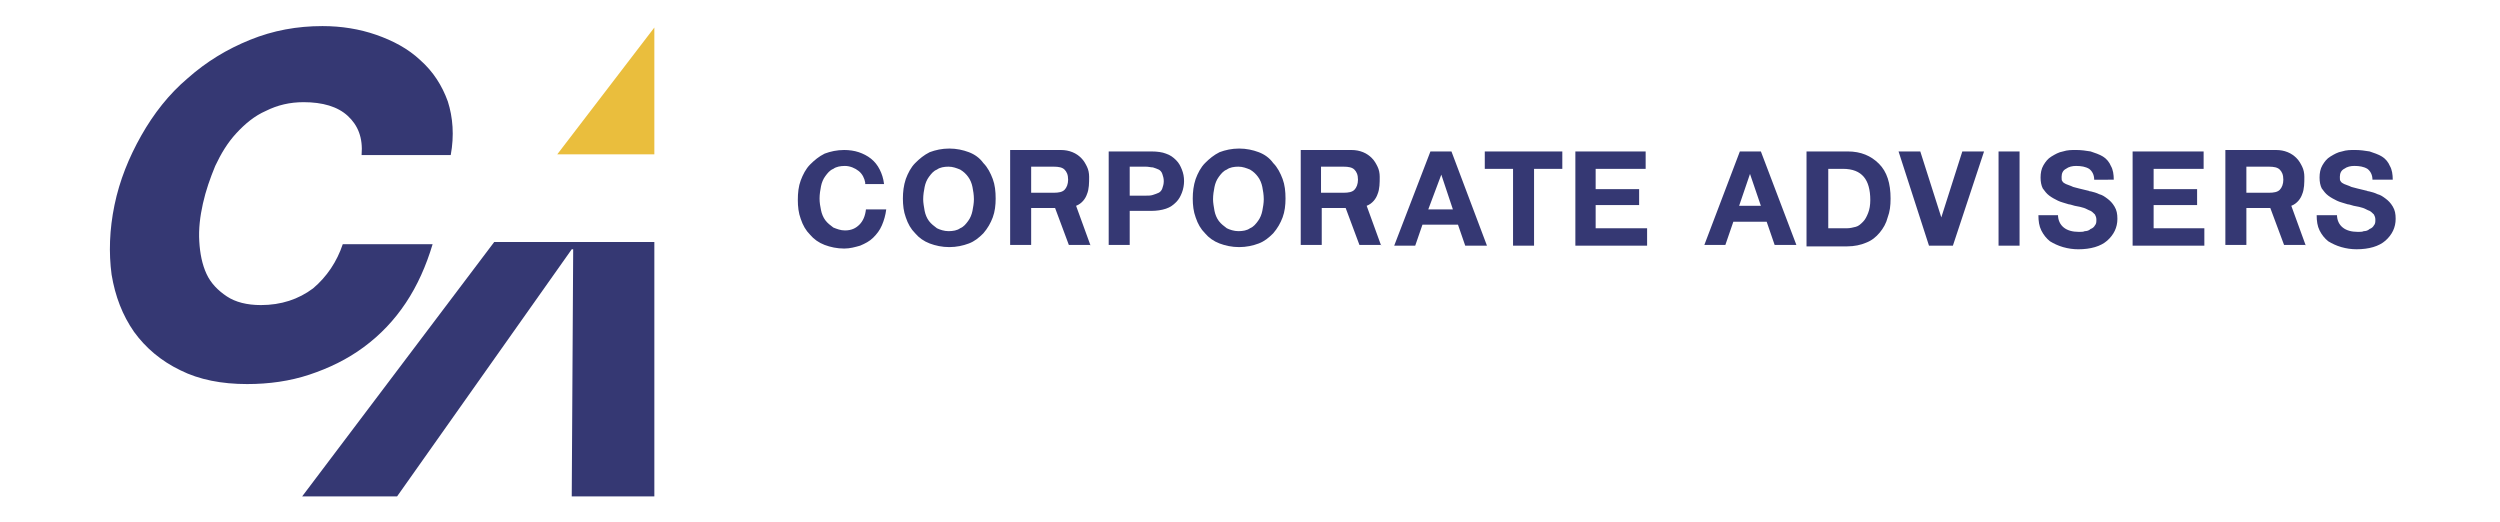
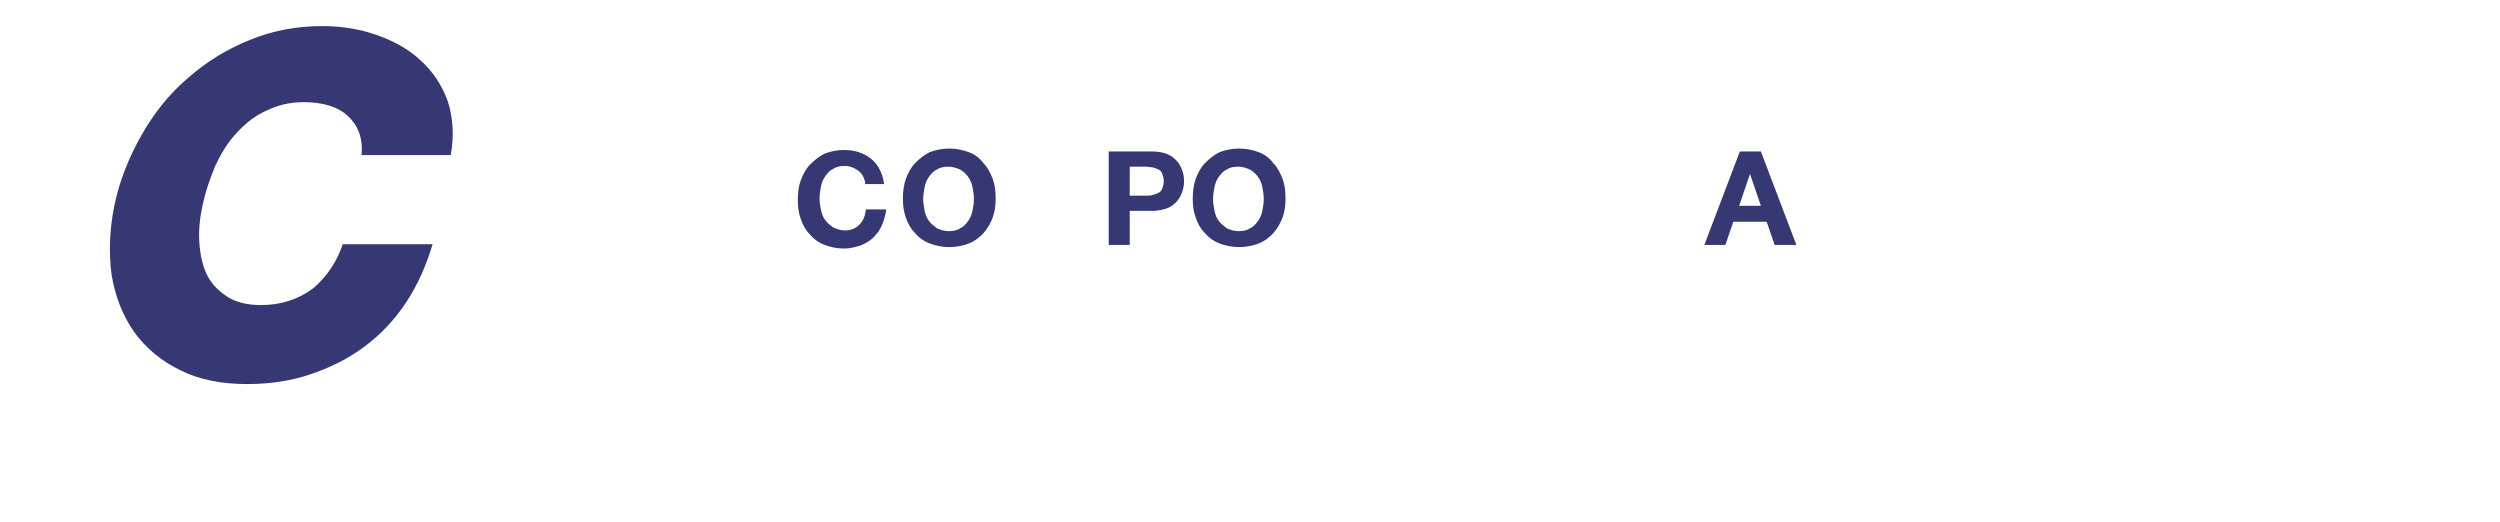
<svg xmlns="http://www.w3.org/2000/svg" viewBox="0 0 345 72" enable-background="new 0 0 345 72">
  <style type="text/css">.st0{fill:#353873;} .st1{fill:#EABE3D;}</style>
  <path d="M244.9 33.8h3L243 20.9h-2.9l-4.9 12.9h2.9l1.1-3.2h4.6l1.1 3.2zm-4.9-5.4l1.5-4.4 1.5 4.4h-3zM119.4 25.2c-.1-.6-.4-1.2-.9-1.6-.5-.4-1.2-.7-1.9-.7-.6 0-1.2.1-1.6.4-.5.2-.8.6-1.1 1-.3.4-.5.9-.6 1.4-.1.5-.2 1.1-.2 1.7 0 .6.1 1.1.2 1.6s.3 1 .6 1.4c.3.4.7.7 1.1 1 .5.2 1 .4 1.6.4.9 0 1.5-.3 2-.8s.8-1.2.9-2.1h2.8c-.1.8-.3 1.5-.6 2.2-.3.7-.7 1.2-1.2 1.7s-1.1.8-1.8 1.1c-.7.2-1.4.4-2.2.4-1 0-1.9-.2-2.7-.5-.8-.3-1.5-.8-2-1.4-.6-.6-1-1.3-1.3-2.2-.3-.8-.4-1.7-.4-2.6 0-1 .1-1.9.4-2.7.3-.8.7-1.6 1.3-2.2.6-.6 1.2-1.1 2-1.5.8-.3 1.7-.5 2.7-.5.7 0 1.4.1 2 .3.6.2 1.2.5 1.7.9s.9.9 1.2 1.5c.3.6.5 1.2.6 2h-2.6zM125 24.7c.3-.8.7-1.6 1.3-2.2.6-.6 1.2-1.1 2-1.5.8-.3 1.7-.5 2.7-.5 1 0 1.9.2 2.7.5.8.3 1.5.8 2 1.5.6.6 1 1.4 1.3 2.2.3.8.4 1.7.4 2.7 0 .9-.1 1.8-.4 2.6-.3.8-.7 1.5-1.3 2.2-.6.6-1.2 1.1-2 1.4-.8.3-1.7.5-2.7.5-1 0-1.9-.2-2.7-.5-.8-.3-1.5-.8-2-1.4-.6-.6-1-1.3-1.3-2.2-.3-.8-.4-1.7-.4-2.6 0-.9.1-1.8.4-2.7m2.6 4.4c.1.5.3 1 .6 1.4.3.4.7.7 1.1 1 .4.2 1 .4 1.6.4.6 0 1.2-.1 1.6-.4.5-.2.8-.6 1.1-1 .3-.4.5-.9.6-1.4.1-.5.2-1.1.2-1.6 0-.6-.1-1.2-.2-1.7s-.3-1-.6-1.4c-.3-.4-.6-.7-1.1-1-.5-.2-1-.4-1.6-.4-.6 0-1.2.1-1.6.4-.5.2-.8.6-1.1 1-.3.4-.5.9-.6 1.4-.1.5-.2 1.1-.2 1.7 0 .5.1 1 .2 1.6" class="st0" />
  <path d="M153 20.9h5.9c.8 0 1.5.1 2 .3.6.2 1 .5 1.4.9.4.4.6.8.8 1.3.2.5.3 1 .3 1.6 0 .5-.1 1.1-.3 1.6-.2.5-.4.9-.8 1.3s-.8.7-1.4.9c-.6.2-1.3.3-2 .3h-3v4.7H153V20.9zm2.9 6.1h2.2c.4 0 .7 0 1-.1.3-.1.6-.2.8-.3.2-.1.4-.3.5-.6.1-.3.2-.6.2-1s-.1-.7-.2-1c-.1-.3-.3-.5-.5-.6-.2-.1-.5-.2-.8-.3-.3 0-.6-.1-1-.1h-2.2v4zM165 24.7c.3-.8.7-1.6 1.3-2.2.6-.6 1.2-1.1 2-1.5.8-.3 1.7-.5 2.7-.5 1 0 1.9.2 2.7.5.8.3 1.5.8 2 1.5.6.6 1 1.4 1.3 2.2.3.8.4 1.7.4 2.7 0 .9-.1 1.8-.4 2.6-.3.8-.7 1.5-1.3 2.2-.6.6-1.2 1.1-2 1.4-.8.3-1.7.5-2.7.5-1 0-1.9-.2-2.7-.5-.8-.3-1.5-.8-2-1.4-.6-.6-1-1.3-1.3-2.2-.3-.8-.4-1.7-.4-2.6 0-.9.1-1.8.4-2.7m2.6 4.4c.1.5.3 1 .6 1.4.3.4.7.7 1.1 1 .4.2 1 .4 1.6.4.6 0 1.2-.1 1.6-.4.5-.2.8-.6 1.1-1 .3-.4.5-.9.6-1.4.1-.5.2-1.1.2-1.6 0-.6-.1-1.2-.2-1.7s-.3-1-.6-1.4c-.3-.4-.6-.7-1.1-1-.5-.2-1-.4-1.6-.4-.6 0-1.2.1-1.6.4-.5.2-.8.6-1.1 1-.3.4-.5.9-.6 1.4-.1.5-.2 1.1-.2 1.7 0 .5.1 1 .2 1.6" class="st0" />
-   <path d="M197.4 20.9h2.9l4.9 13h-3l-1-2.9h-4.9l-1 2.9h-2.9l5-13zm-.3 8h3.4l-1.6-4.8-1.8 4.8zM208.8 23.3h-3.9v-2.4h10.7v2.4h-3.9v10.6h-2.9zM217.4 20.9h9.7v2.4h-6.9v2.8h6v2.2h-6v3.2h7.1v2.4h-9.9zM249.4 20.9h5.6c1.8 0 3.2.6 4.3 1.7 1.1 1.1 1.6 2.7 1.6 4.8 0 1-.1 1.8-.4 2.6-.2.8-.6 1.5-1.1 2.1-.5.6-1.1 1.1-1.9 1.4-.7.3-1.6.5-2.6.5h-5.6V20.9zm2.9 10.6h2.6c.4 0 .8-.1 1.2-.2.4-.1.7-.4 1-.7.3-.3.5-.7.7-1.2.2-.5.3-1.1.3-1.8 0-1.4-.3-2.5-.9-3.2-.6-.7-1.5-1.1-2.9-1.1h-2v8.2zM269.5 33.9h-3.3l-4.2-13h3l2.9 9.1 2.9-9.1h3zM275.8 20.9h2.9v13h-2.9zM284 29.6c0 .8.3 1.4.8 1.8.5.4 1.2.6 2.1.6.3 0 .6 0 .8-.1.3 0 .6-.1.8-.3.3-.1.5-.3.6-.5.2-.2.2-.5.2-.8 0-.3-.1-.5-.2-.7-.2-.2-.4-.4-.6-.5-.3-.1-.6-.3-.9-.4-.3-.1-.7-.2-1.3-.3-.4-.1-.6-.2-.8-.2-.6-.2-1.1-.3-1.5-.5-.4-.2-.8-.4-1.2-.7-.4-.3-.6-.6-.9-1-.2-.4-.3-.9-.3-1.5s.1-1.2.4-1.7c.3-.5.6-.9 1.1-1.2.5-.3 1-.6 1.6-.7.6-.2 1.2-.2 1.8-.2.7 0 1.4.1 2 .2.6.2 1.2.4 1.7.7.5.3.9.8 1.1 1.3.3.5.4 1.2.4 1.9H289c0-.7-.3-1.2-.7-1.5-.5-.3-1.1-.4-1.8-.4-.5 0-1 .1-1.4.4-.4.2-.6.6-.6 1.1 0 .3 0 .5.1.6.1.2.3.3.5.4.2.1.6.2 1 .4.4.1 1.1.3 2 .5 0 0 .1 0 .3.1 0 0 .1 0 .1 0 .4.1.8.2 1.2.4.4.1.7.3 1.1.6.4.3.7.6 1 1.1.3.5.4 1 .4 1.7 0 1.2-.5 2.2-1.4 3-.9.8-2.3 1.2-4 1.2-.7 0-1.4-.1-2.1-.3-.7-.2-1.3-.5-1.8-.8-.5-.4-.9-.9-1.2-1.5-.3-.6-.4-1.3-.4-2.1h2.7zM294.3 20.9h9.8v2.4h-6.9v2.8h6v2.2h-6v3.2h7v2.4h-9.9zM322.5 29.6c0 .8.3 1.4.8 1.8.5.4 1.2.6 2.1.6.3 0 .6 0 .8-.1.3 0 .6-.1.8-.3.3-.1.5-.3.6-.5.2-.2.2-.5.2-.8 0-.3-.1-.5-.2-.7-.2-.2-.4-.4-.6-.5-.3-.1-.6-.3-.9-.4-.3-.1-.7-.2-1.3-.3-.4-.1-.6-.2-.8-.2-.6-.2-1.1-.3-1.5-.5-.4-.2-.8-.4-1.2-.7-.4-.3-.6-.6-.9-1-.2-.4-.3-.9-.3-1.5s.1-1.2.4-1.7c.3-.5.6-.9 1.1-1.2.5-.3 1-.6 1.6-.7.6-.2 1.2-.2 1.8-.2.7 0 1.4.1 2 .2.6.2 1.2.4 1.7.7.5.3.9.8 1.1 1.3.3.5.4 1.2.4 1.9h-2.8c0-.7-.3-1.2-.7-1.5-.5-.3-1.1-.4-1.8-.4-.5 0-1 .1-1.4.4-.4.2-.6.6-.6 1.1 0 .3 0 .5.1.6.1.2.3.3.5.4.2.1.6.2 1 .4.4.1 1.1.3 2 .5 0 0 .1 0 .3.1 0 0 .1 0 .1 0 .4.1.8.2 1.2.4.4.1.7.3 1.1.6.4.3.7.6 1 1.1.3.5.4 1 .4 1.7 0 1.2-.5 2.2-1.4 3-.9.8-2.3 1.2-4 1.2-.7 0-1.4-.1-2.1-.3-.7-.2-1.3-.5-1.8-.8-.5-.4-.9-.9-1.2-1.5-.3-.6-.4-1.3-.4-2.1h2.8zM190.6 33.9l-2-5.5c.8-.3 1.3-1 1.5-1.6.3-.7.3-1.6.3-2.4 0-.5-.1-1-.3-1.4-.2-.4-.4-.8-.8-1.2-.3-.3-.7-.6-1.2-.8-.5-.2-1-.3-1.6-.3h-7v13.1h2.9v-5.1h2.9s.2 0 .4 0l1.9 5.1h3zm-8.3-7.2V23h3.1c.7 0 1.2.1 1.5.4.3.3.5.7.5 1.4 0 .6-.2 1.1-.5 1.4-.3.3-.8.4-1.5.4h-3.1zM318.2 33.9l-2-5.5c.8-.3 1.3-1 1.5-1.6.3-.7.3-1.6.3-2.4 0-.5-.1-1-.3-1.4-.2-.4-.4-.8-.8-1.2-.3-.3-.7-.6-1.2-.8-.5-.2-1-.3-1.6-.3h-7v13.1h2.9v-5.1h2.9s.2 0 .4 0l1.9 5.1h3zm-8.2-7.2V23h3.1c.7 0 1.2.1 1.5.4.3.3.5.7.5 1.4 0 .6-.2 1.1-.5 1.4-.3.3-.8.4-1.5.4H310zM150.5 33.9l-2-5.5c.8-.3 1.3-1 1.5-1.6.3-.7.3-1.6.3-2.4 0-.5-.1-1-.3-1.4-.2-.4-.4-.8-.8-1.2-.3-.3-.7-.6-1.2-.8-.5-.2-1-.3-1.6-.3h-7v13.1h2.9v-5.1h2.9s.2 0 .4 0l1.9 5.1h3zm-8.2-7.2V23h3.1c.7 0 1.2.1 1.5.4.3.3.5.7.5 1.4 0 .6-.2 1.1-.5 1.4-.3.3-.8.4-1.5.4h-3.1zM41.7 68.5h13.1l24.1-34.1h.2l-.2 34.1h11.4V33.4H68.2z" class="st0" />
-   <path d="M90.3 3.8L76.9 21.3h13.4z" class="st1" />
  <path d="M43.2 39.8c-2 1.5-4.4 2.3-7.2 2.3-1.9 0-3.5-.4-4.7-1.2-1.2-.8-2.2-1.8-2.8-3.1-.6-1.3-.9-2.8-1-4.5-.1-1.7.1-3.4.5-5.2.4-1.8 1-3.5 1.7-5.2.8-1.7 1.7-3.2 2.9-4.5 1.2-1.3 2.5-2.4 4.1-3.1 1.6-.8 3.3-1.2 5.2-1.2 2.6 0 4.7.6 6.1 1.9 1.4 1.3 2.1 3 1.9 5.4h12.3c.5-2.7.3-5.2-.4-7.4-.8-2.2-2-4.1-3.8-5.7-1.7-1.6-3.8-2.7-6.1-3.5-2.3-.8-4.8-1.2-7.4-1.2-3.5 0-6.8.6-10 1.9-3.2 1.3-6 3-8.6 5.3-2.6 2.2-4.7 4.9-6.4 7.9-1.7 3-3 6.2-3.7 9.6-.7 3.4-.8 6.6-.4 9.6.5 3 1.5 5.6 3.1 7.9 1.6 2.2 3.7 4 6.4 5.3 2.6 1.3 5.7 1.9 9.2 1.9 3 0 5.9-.4 8.6-1.3 2.7-.9 5.2-2.1 7.5-3.8 2.3-1.7 4.2-3.7 5.8-6.1 1.6-2.4 2.8-5.1 3.7-8.1H47.3c-.8 2.4-2.2 4.5-4.1 6.1z" class="st0" />
</svg>